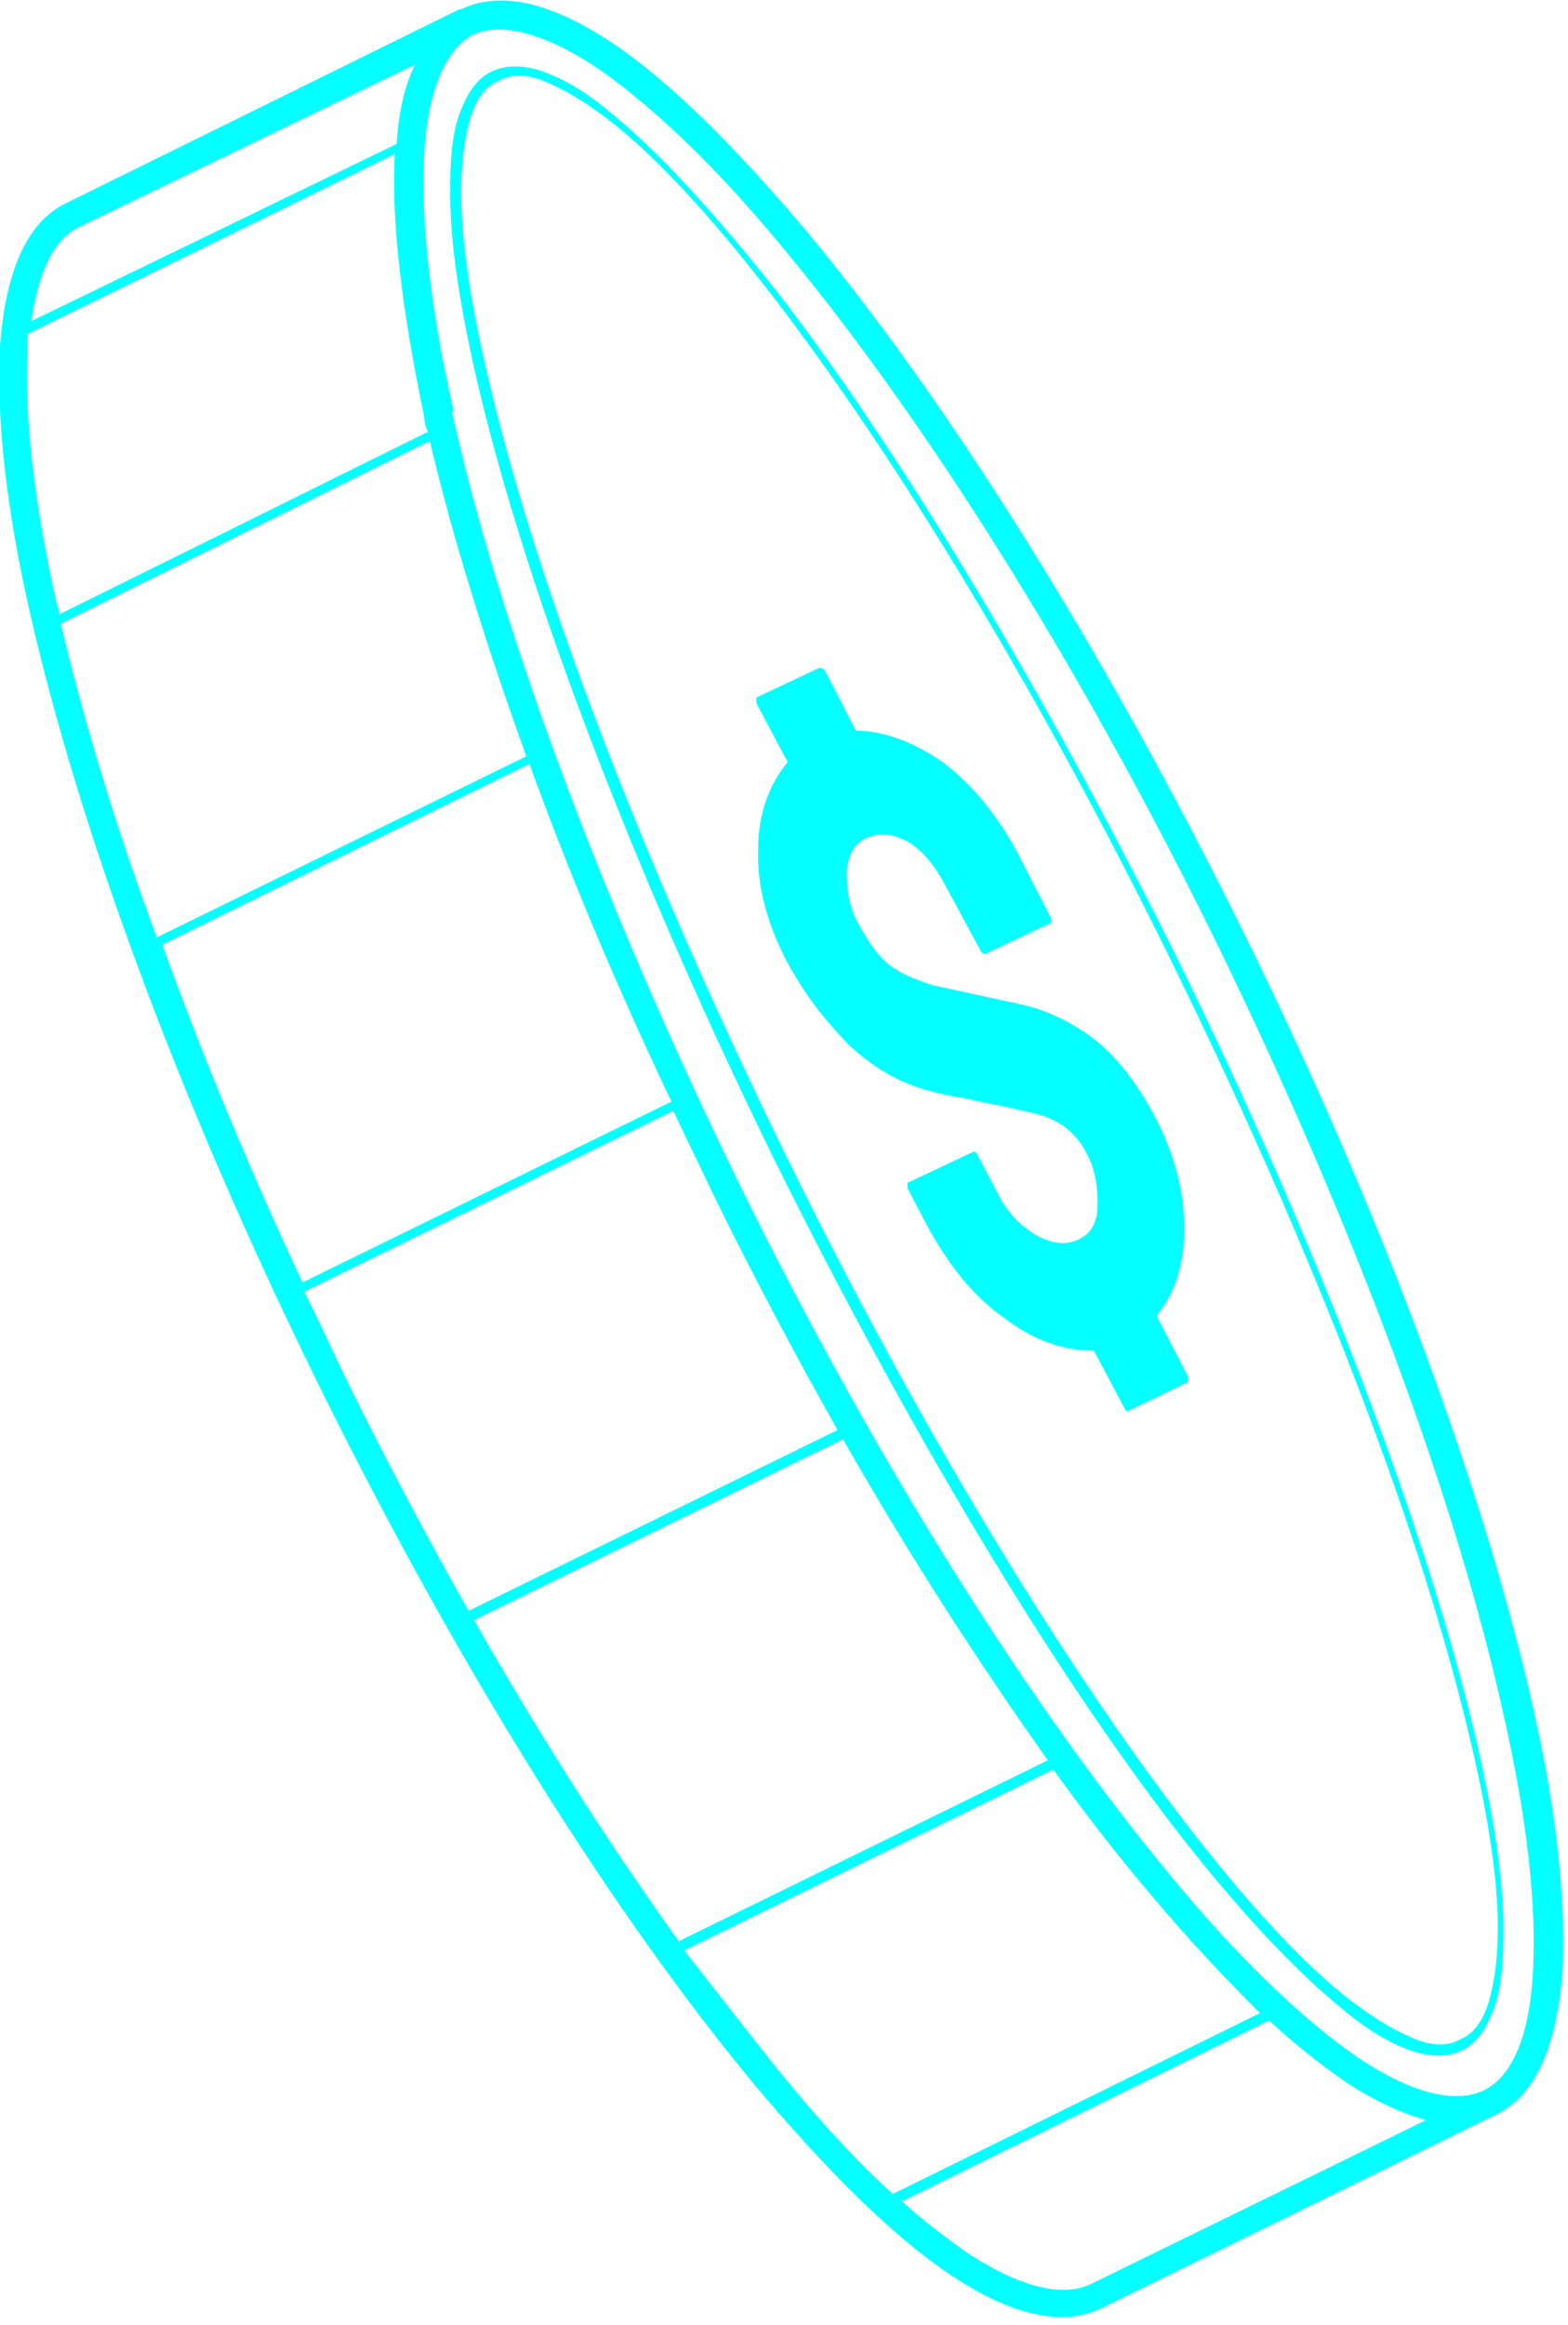
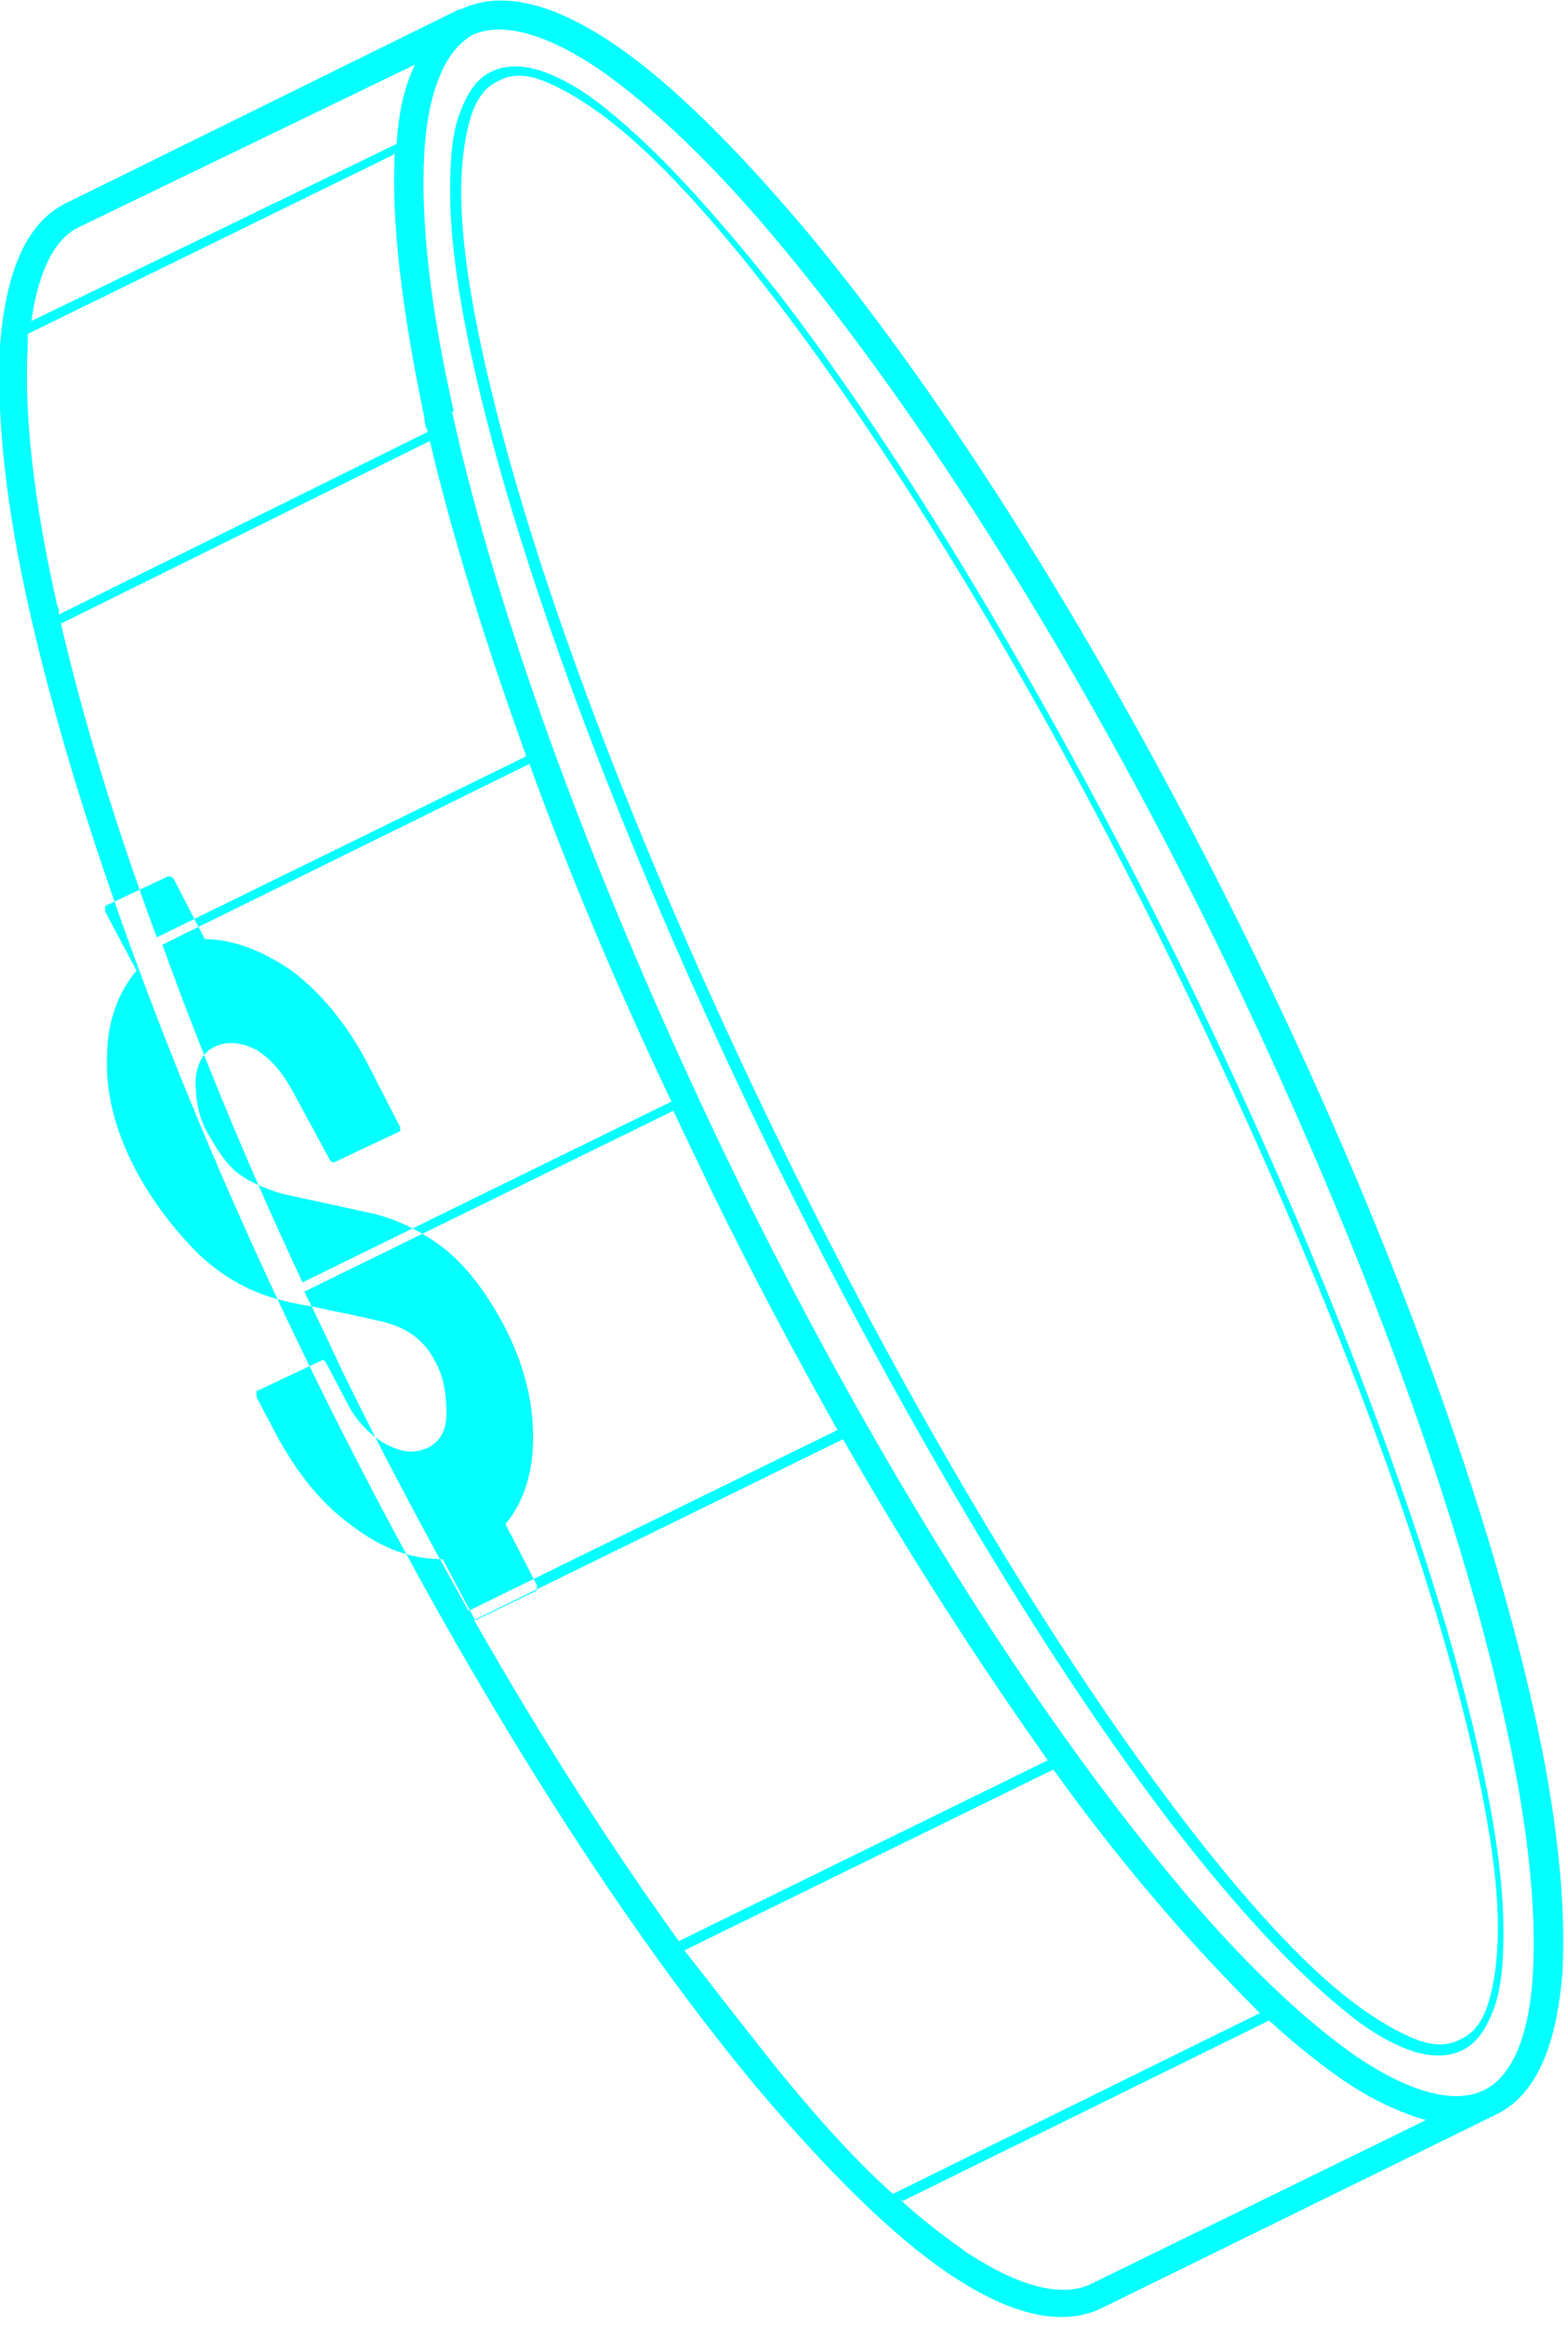
<svg xmlns="http://www.w3.org/2000/svg" version="1.2" viewBox="0 0 85 126" width="85" height="126">
  <title>shape_coin_1</title>
  <style>
		.s0 { fill: #03ffff } 
	</style>
-   <path fill-rule="evenodd" class="s0" d="m25 0.5c2.3-1.1 5.2-0.2 8.3 1.9 3.1 2.1 6.6 5.6 10.4 10.1 7.5 9 16 22.4 23.7 38 7.7 15.6 13.1 30.5 15.7 42 1.3 5.7 1.8 10.6 1.6 14.4-0.3 3.7-1.3 6.6-3.6 7.7l-21.4 10.5c-2.3 1.1-5.2 0.2-8.3-1.9-3.1-2.1-6.6-5.6-10.4-10.1-7.5-9-16-22.4-23.7-38-7.7-15.6-13.1-30.5-15.7-42-1.3-5.7-1.8-10.6-1.6-14.4 0.3-3.7 1.3-6.6 3.6-7.7l21.3-10.5c0.1 0 0.1 0 0.1 0zm-3.7 7.9l-19.8 9.7c0 0.2 0 0.5 0 0.7-0.2 3.5 0.3 8.3 1.6 14 0.1 0.2 0.1 0.3 0.1 0.5l20-9.9c-0.1-0.2-0.2-0.5-0.2-0.8-1.2-5.7-1.8-10.6-1.6-14.3zm7.2 32.5c-2.2-6.1-4-11.9-5.2-17l-20 9.9c1.2 5.1 2.9 10.8 5.2 17l20-9.8zm0.2 0.5q0 0 0 0h0.1zm0 0l-19.9 9.8c2.1 5.8 4.6 11.9 7.6 18.3l20-9.8c-3-6.3-5.6-12.5-7.7-18.3zm-10.1 33c2.2 4.5 4.5 8.8 6.8 12.9l20-9.8c-2.3-4.1-4.6-8.4-6.8-12.9-0.7-1.5-1.4-2.9-2.1-4.4l-20 9.8c0.7 1.4 1.4 2.9 2.1 4.4zm5.9-52.1c2.5 11.3 7.9 26.1 15.5 41.7 7.6 15.5 16.1 28.8 23.5 37.7 3.7 4.5 7.2 7.8 10.1 9.8 3 2 5.3 2.5 6.8 1.8 1.5-0.7 2.5-2.8 2.7-6.4 0.2-3.6-0.3-8.3-1.6-14-2.5-11.3-7.9-26.1-15.5-41.7-7.6-15.5-16.1-28.8-23.5-37.7-3.7-4.5-7.2-7.8-10.1-9.8-3-2-5.3-2.5-6.8-1.8-1.4 0.8-2.4 2.9-2.6 6.4-0.2 3.6 0.3 8.3 1.6 14zm23.9 96.6l19.9-9.8c-1.8-1.8-3.8-3.9-5.9-6.4-1.7-2-3.5-4.3-5.3-6.8l-20 9.8c1.8 2.3 3.5 4.5 5.1 6.5 2.2 2.7 4.2 4.9 6.2 6.7zm0.5 0.4q0-0.1-0.1-0.1zm3.4 2.7c3 2 5.3 2.5 6.8 1.8l18.2-8.9c-1.4-0.4-2.9-1.1-4.4-2.1-1.3-0.9-2.7-2-4.1-3.3l-19.9 9.8c1.2 1.1 2.3 1.9 3.4 2.7zm-30.8-114.2c0.1-1.6 0.4-3.1 1-4.3l-18.2 8.8c-1.3 0.6-2.2 2.3-2.6 5.1zm3.4-1.6c0.4-1.1 0.9-1.9 1.7-2.3 0.8-0.4 1.8-0.4 2.9 0 1.1 0.4 2.3 1.1 3.6 2.2 2.6 2.1 5.7 5.5 9.1 9.8 6.7 8.7 14.4 21.5 21.7 36.2 7.2 14.7 12.6 28.7 15.4 39.3 1.4 5.3 2.2 9.8 2.2 13.2 0 1.7-0.1 3.1-0.5 4.2-0.4 1.1-0.9 1.9-1.7 2.3-0.8 0.4-1.8 0.4-2.9 0-1.1-0.4-2.3-1.1-3.6-2.2-2.6-2.1-5.7-5.4-9.1-9.8-6.7-8.7-14.4-21.5-21.7-36.2-7.2-14.7-12.6-28.7-15.4-39.3-1.4-5.3-2.2-9.8-2.2-13.2 0-1.7 0.1-3.1 0.5-4.2zm2.3 17.2c2.8 10.6 8.2 24.5 15.4 39.2 7.2 14.7 15 27.5 21.6 36.1 3.3 4.3 6.4 7.7 9 9.7 1.3 1 2.5 1.7 3.5 2.1 1 0.4 1.8 0.4 2.5 0 0.7-0.3 1.2-1 1.5-2 0.3-1 0.5-2.4 0.5-4 0-3.3-0.8-7.7-2.2-13-2.8-10.6-8.2-24.5-15.4-39.2-7.2-14.7-15-27.5-21.6-36.1-3.3-4.3-6.4-7.7-9-9.7-1.3-1-2.5-1.7-3.5-2.1-1-0.4-1.8-0.4-2.5 0-0.7 0.3-1.2 1-1.5 2-0.3 1-0.5 2.4-0.5 4 0 3.3 0.8 7.7 2.2 13zm-1.5 64.4c3.7 6.5 7.5 12.4 11.1 17.4l20-9.8c-3.6-5.1-7.4-10.9-11.1-17.4zm35.3-11.3h0.1q0.1 0 0.2 0zm0-0.1l-1.7-3.2c-1.6 0-3.2-0.5-4.9-1.8-1.7-1.2-3-2.9-4.1-4.9l-1.1-2.1c0-0.1 0-0.3 0-0.3l3.6-1.7c0 0 0.1 0 0.2 0.2l1.1 2.1c0.5 1 1.2 1.7 2 2.2 0.9 0.5 1.6 0.6 2.3 0.3 0.7-0.3 1.1-0.9 1.1-1.9 0-0.9-0.1-1.9-0.6-2.8-0.6-1.2-1.6-1.9-3-2.2-0.5-0.1-1.2-0.3-2.3-0.5-0.5-0.1-0.9-0.2-1.4-0.3q-0.7-0.1-1.5-0.3c-1.7-0.4-3.2-1.2-4.6-2.5-1.3-1.3-2.5-2.8-3.5-4.7q-1.6-3.1-1.5-6c0-1.9 0.6-3.5 1.6-4.7l-1.7-3.2c0-0.1 0-0.3 0-0.3l3.4-1.6c0.1 0 0.2 0 0.3 0.1l1.7 3.3c1.5 0 3.1 0.6 4.7 1.7 1.6 1.2 2.9 2.8 4 4.8l1.9 3.7c0 0.1 0 0.2 0 0.2l-3.6 1.7c0 0-0.1 0-0.2-0.1l-2-3.7c-0.6-1.1-1.2-1.8-2-2.3-0.8-0.4-1.5-0.5-2.2-0.2-0.7 0.3-1 0.9-1.1 1.8 0 0.9 0.1 1.9 0.6 2.8 0.5 0.9 1 1.7 1.6 2.2 0.6 0.5 1.5 0.9 2.5 1.2l4.6 1c1.5 0.3 2.9 1 4.1 1.9q1.8 1.4 3.3 4.2c1.1 2.1 1.6 4.1 1.6 6.1 0 1.9-0.5 3.5-1.5 4.7l1.7 3.3c0 0.1 0 0.3 0 0.3l-3.3 1.6q-0.1-0.1-0.1-0.1z" />
+   <path fill-rule="evenodd" class="s0" d="m25 0.5c2.3-1.1 5.2-0.2 8.3 1.9 3.1 2.1 6.6 5.6 10.4 10.1 7.5 9 16 22.4 23.7 38 7.7 15.6 13.1 30.5 15.7 42 1.3 5.7 1.8 10.6 1.6 14.4-0.3 3.7-1.3 6.6-3.6 7.7l-21.4 10.5c-2.3 1.1-5.2 0.2-8.3-1.9-3.1-2.1-6.6-5.6-10.4-10.1-7.5-9-16-22.4-23.7-38-7.7-15.6-13.1-30.5-15.7-42-1.3-5.7-1.8-10.6-1.6-14.4 0.3-3.7 1.3-6.6 3.6-7.7l21.3-10.5c0.1 0 0.1 0 0.1 0zm-3.7 7.9l-19.8 9.7c0 0.2 0 0.5 0 0.7-0.2 3.5 0.3 8.3 1.6 14 0.1 0.2 0.1 0.3 0.1 0.5l20-9.9c-0.1-0.2-0.2-0.5-0.2-0.8-1.2-5.7-1.8-10.6-1.6-14.3zm7.2 32.5c-2.2-6.1-4-11.9-5.2-17l-20 9.9c1.2 5.1 2.9 10.8 5.2 17l20-9.8zm0.2 0.5q0 0 0 0h0.1zm0 0l-19.9 9.8c2.1 5.8 4.6 11.9 7.6 18.3l20-9.8c-3-6.3-5.6-12.5-7.7-18.3zm-10.1 33c2.2 4.5 4.5 8.8 6.8 12.9l20-9.8c-2.3-4.1-4.6-8.4-6.8-12.9-0.7-1.5-1.4-2.9-2.1-4.4l-20 9.8c0.7 1.4 1.4 2.9 2.1 4.4zm5.9-52.1c2.5 11.3 7.9 26.1 15.5 41.7 7.6 15.5 16.1 28.8 23.5 37.7 3.7 4.5 7.2 7.8 10.1 9.8 3 2 5.3 2.5 6.8 1.8 1.5-0.7 2.5-2.8 2.7-6.4 0.2-3.6-0.3-8.3-1.6-14-2.5-11.3-7.9-26.1-15.5-41.7-7.6-15.5-16.1-28.8-23.5-37.7-3.7-4.5-7.2-7.8-10.1-9.8-3-2-5.3-2.5-6.8-1.8-1.4 0.8-2.4 2.9-2.6 6.4-0.2 3.6 0.3 8.3 1.6 14zm23.9 96.6l19.9-9.8c-1.8-1.8-3.8-3.9-5.9-6.4-1.7-2-3.5-4.3-5.3-6.8l-20 9.8c1.8 2.3 3.5 4.5 5.1 6.5 2.2 2.7 4.2 4.9 6.2 6.7zm0.5 0.4q0-0.1-0.1-0.1zm3.4 2.7c3 2 5.3 2.5 6.8 1.8l18.2-8.9c-1.4-0.4-2.9-1.1-4.4-2.1-1.3-0.9-2.7-2-4.1-3.3l-19.9 9.8c1.2 1.1 2.3 1.9 3.4 2.7zm-30.8-114.2c0.1-1.6 0.4-3.1 1-4.3l-18.2 8.8c-1.3 0.6-2.2 2.3-2.6 5.1zm3.4-1.6c0.4-1.1 0.9-1.9 1.7-2.3 0.8-0.4 1.8-0.4 2.9 0 1.1 0.4 2.3 1.1 3.6 2.2 2.6 2.1 5.7 5.5 9.1 9.8 6.7 8.7 14.4 21.5 21.7 36.2 7.2 14.7 12.6 28.7 15.4 39.3 1.4 5.3 2.2 9.8 2.2 13.2 0 1.7-0.1 3.1-0.5 4.2-0.4 1.1-0.9 1.9-1.7 2.3-0.8 0.4-1.8 0.4-2.9 0-1.1-0.4-2.3-1.1-3.6-2.2-2.6-2.1-5.7-5.4-9.1-9.8-6.7-8.7-14.4-21.5-21.7-36.2-7.2-14.7-12.6-28.7-15.4-39.3-1.4-5.3-2.2-9.8-2.2-13.2 0-1.7 0.1-3.1 0.5-4.2zm2.3 17.2c2.8 10.6 8.2 24.5 15.4 39.2 7.2 14.7 15 27.5 21.6 36.1 3.3 4.3 6.4 7.7 9 9.7 1.3 1 2.5 1.7 3.5 2.1 1 0.4 1.8 0.4 2.5 0 0.7-0.3 1.2-1 1.5-2 0.3-1 0.5-2.4 0.5-4 0-3.3-0.8-7.7-2.2-13-2.8-10.6-8.2-24.5-15.4-39.2-7.2-14.7-15-27.5-21.6-36.1-3.3-4.3-6.4-7.7-9-9.7-1.3-1-2.5-1.7-3.5-2.1-1-0.4-1.8-0.4-2.5 0-0.7 0.3-1.2 1-1.5 2-0.3 1-0.5 2.4-0.5 4 0 3.3 0.8 7.7 2.2 13zm-1.5 64.4c3.7 6.5 7.5 12.4 11.1 17.4l20-9.8c-3.6-5.1-7.4-10.9-11.1-17.4zh0.1q0.1 0 0.2 0zm0-0.1l-1.7-3.2c-1.6 0-3.2-0.5-4.9-1.8-1.7-1.2-3-2.9-4.1-4.9l-1.1-2.1c0-0.1 0-0.3 0-0.3l3.6-1.7c0 0 0.1 0 0.2 0.2l1.1 2.1c0.5 1 1.2 1.7 2 2.2 0.9 0.5 1.6 0.6 2.3 0.3 0.7-0.3 1.1-0.9 1.1-1.9 0-0.9-0.1-1.9-0.6-2.8-0.6-1.2-1.6-1.9-3-2.2-0.5-0.1-1.2-0.3-2.3-0.5-0.5-0.1-0.9-0.2-1.4-0.3q-0.7-0.1-1.5-0.3c-1.7-0.4-3.2-1.2-4.6-2.5-1.3-1.3-2.5-2.8-3.5-4.7q-1.6-3.1-1.5-6c0-1.9 0.6-3.5 1.6-4.7l-1.7-3.2c0-0.1 0-0.3 0-0.3l3.4-1.6c0.1 0 0.2 0 0.3 0.1l1.7 3.3c1.5 0 3.1 0.6 4.7 1.7 1.6 1.2 2.9 2.8 4 4.8l1.9 3.7c0 0.1 0 0.2 0 0.2l-3.6 1.7c0 0-0.1 0-0.2-0.1l-2-3.7c-0.6-1.1-1.2-1.8-2-2.3-0.8-0.4-1.5-0.5-2.2-0.2-0.7 0.3-1 0.9-1.1 1.8 0 0.9 0.1 1.9 0.6 2.8 0.5 0.9 1 1.7 1.6 2.2 0.6 0.5 1.5 0.9 2.5 1.2l4.6 1c1.5 0.3 2.9 1 4.1 1.9q1.8 1.4 3.3 4.2c1.1 2.1 1.6 4.1 1.6 6.1 0 1.9-0.5 3.5-1.5 4.7l1.7 3.3c0 0.1 0 0.3 0 0.3l-3.3 1.6q-0.1-0.1-0.1-0.1z" />
</svg>